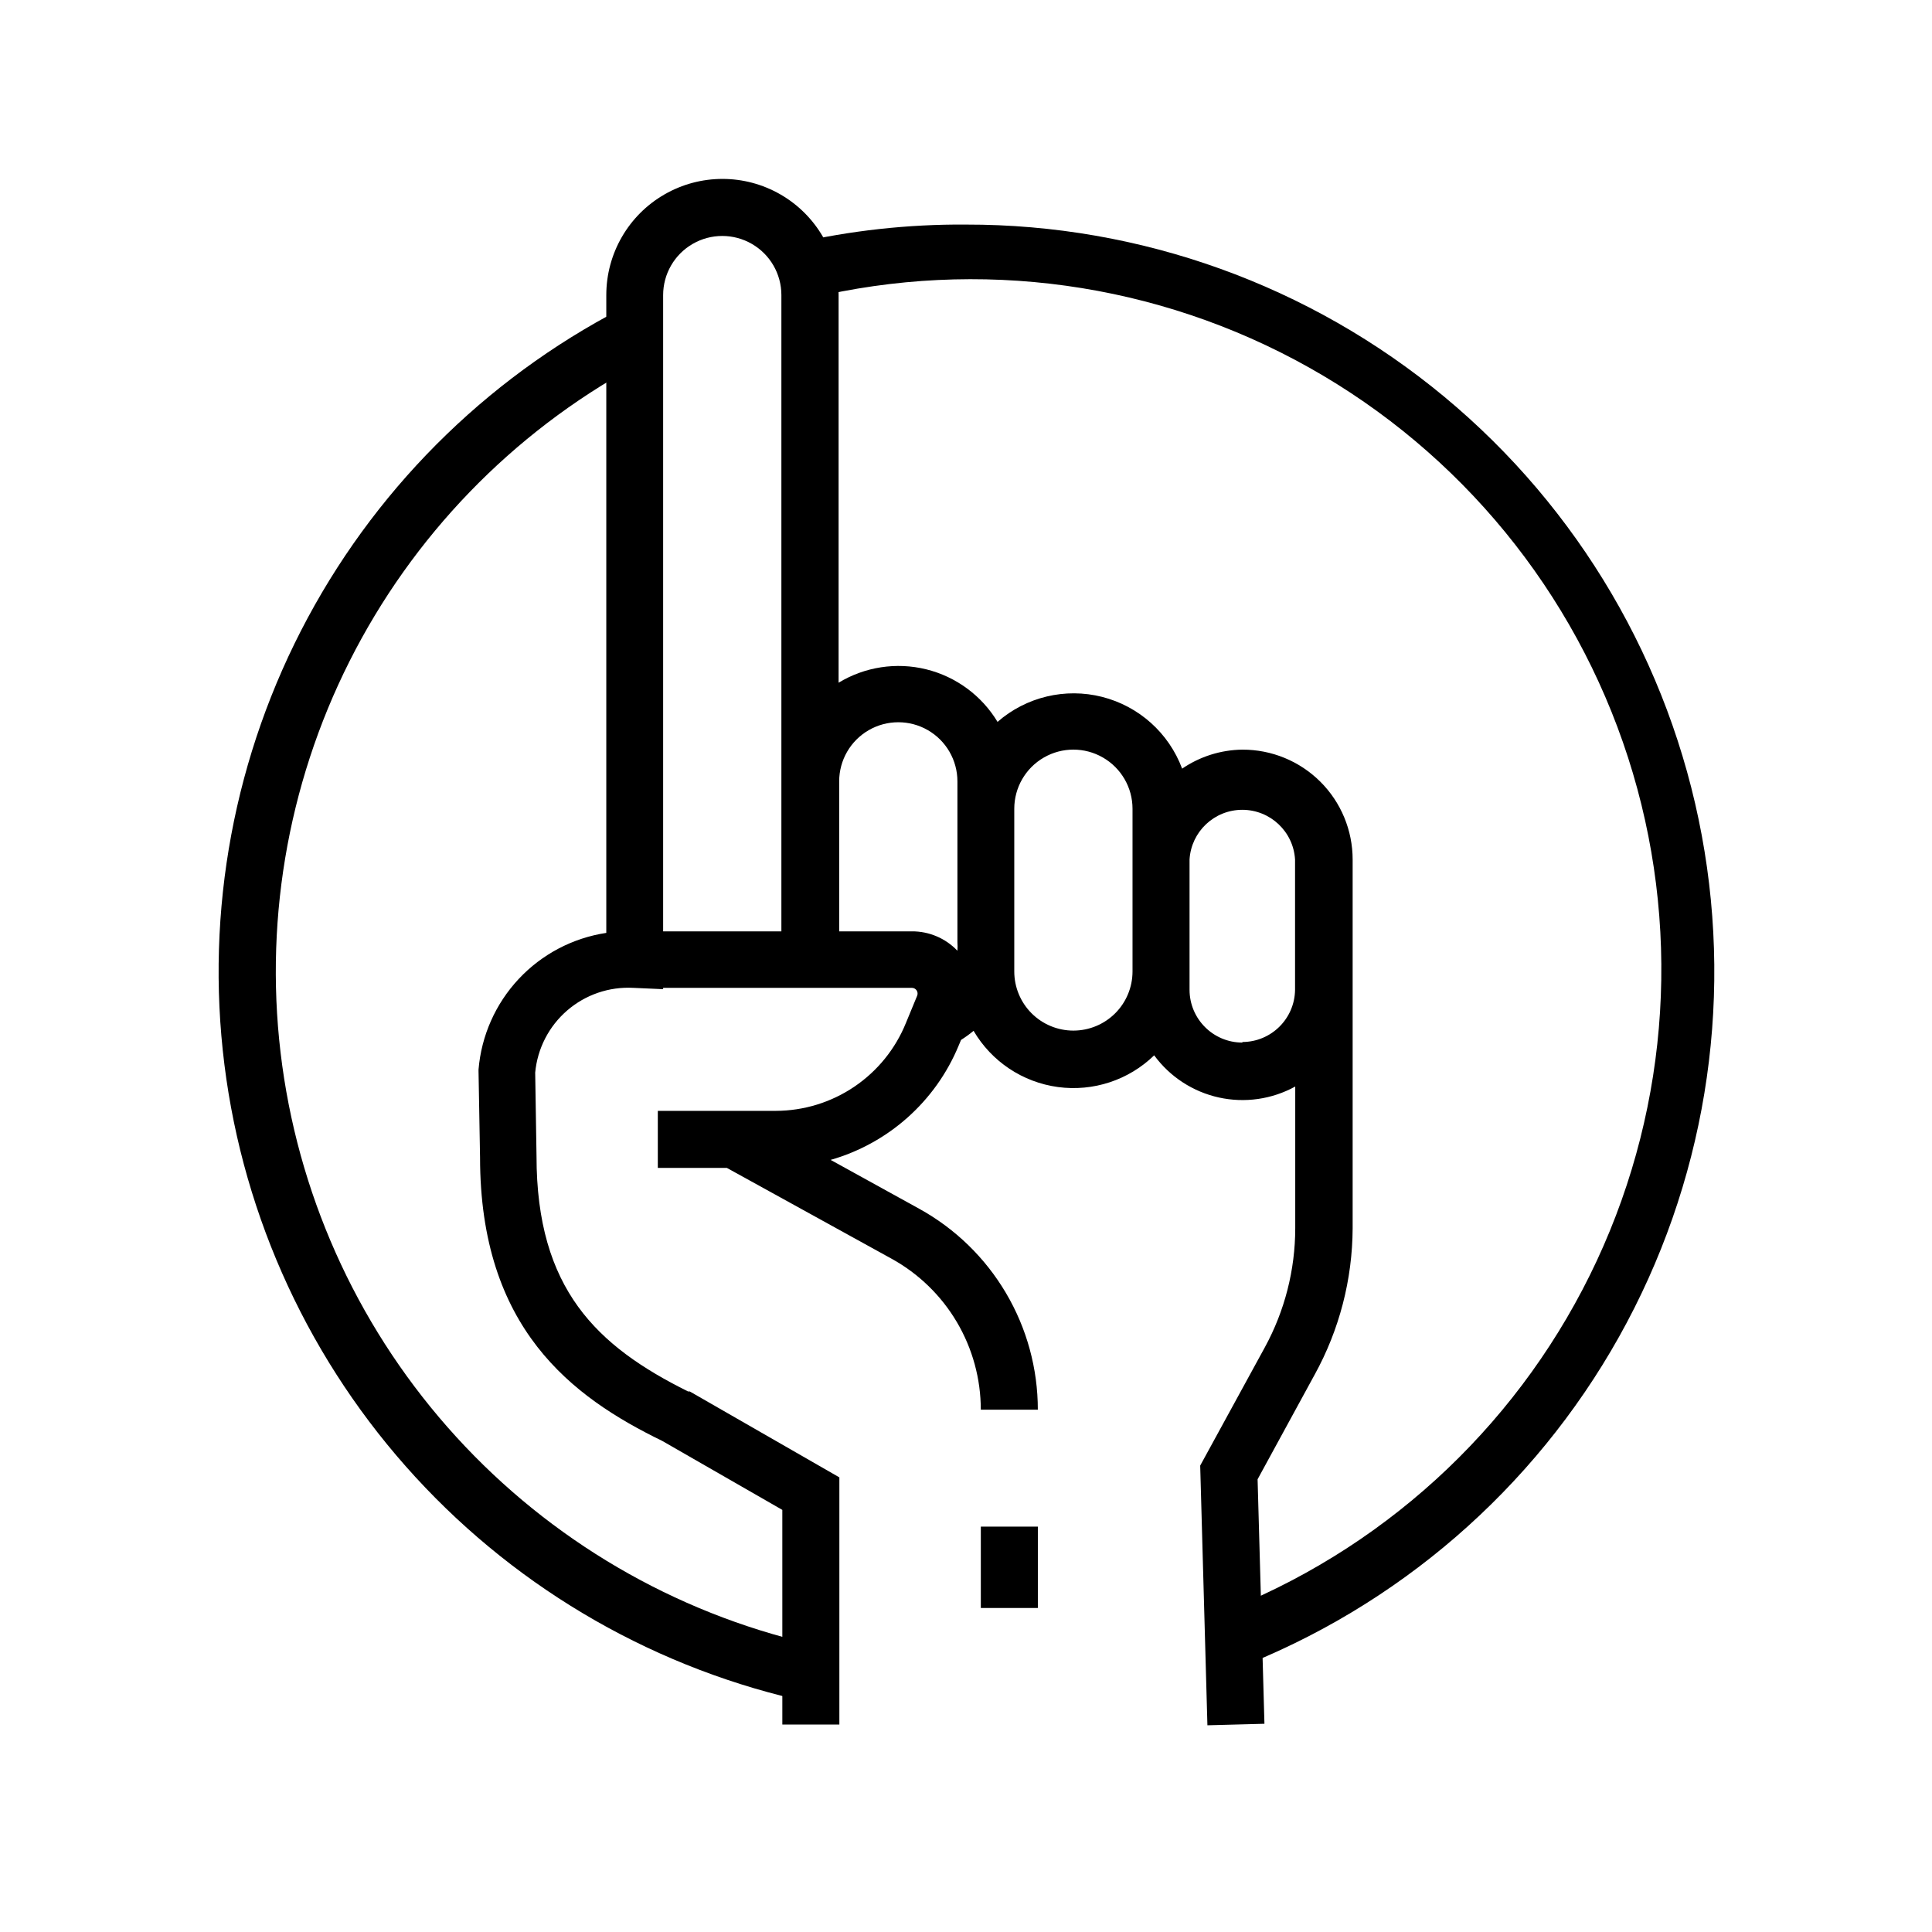
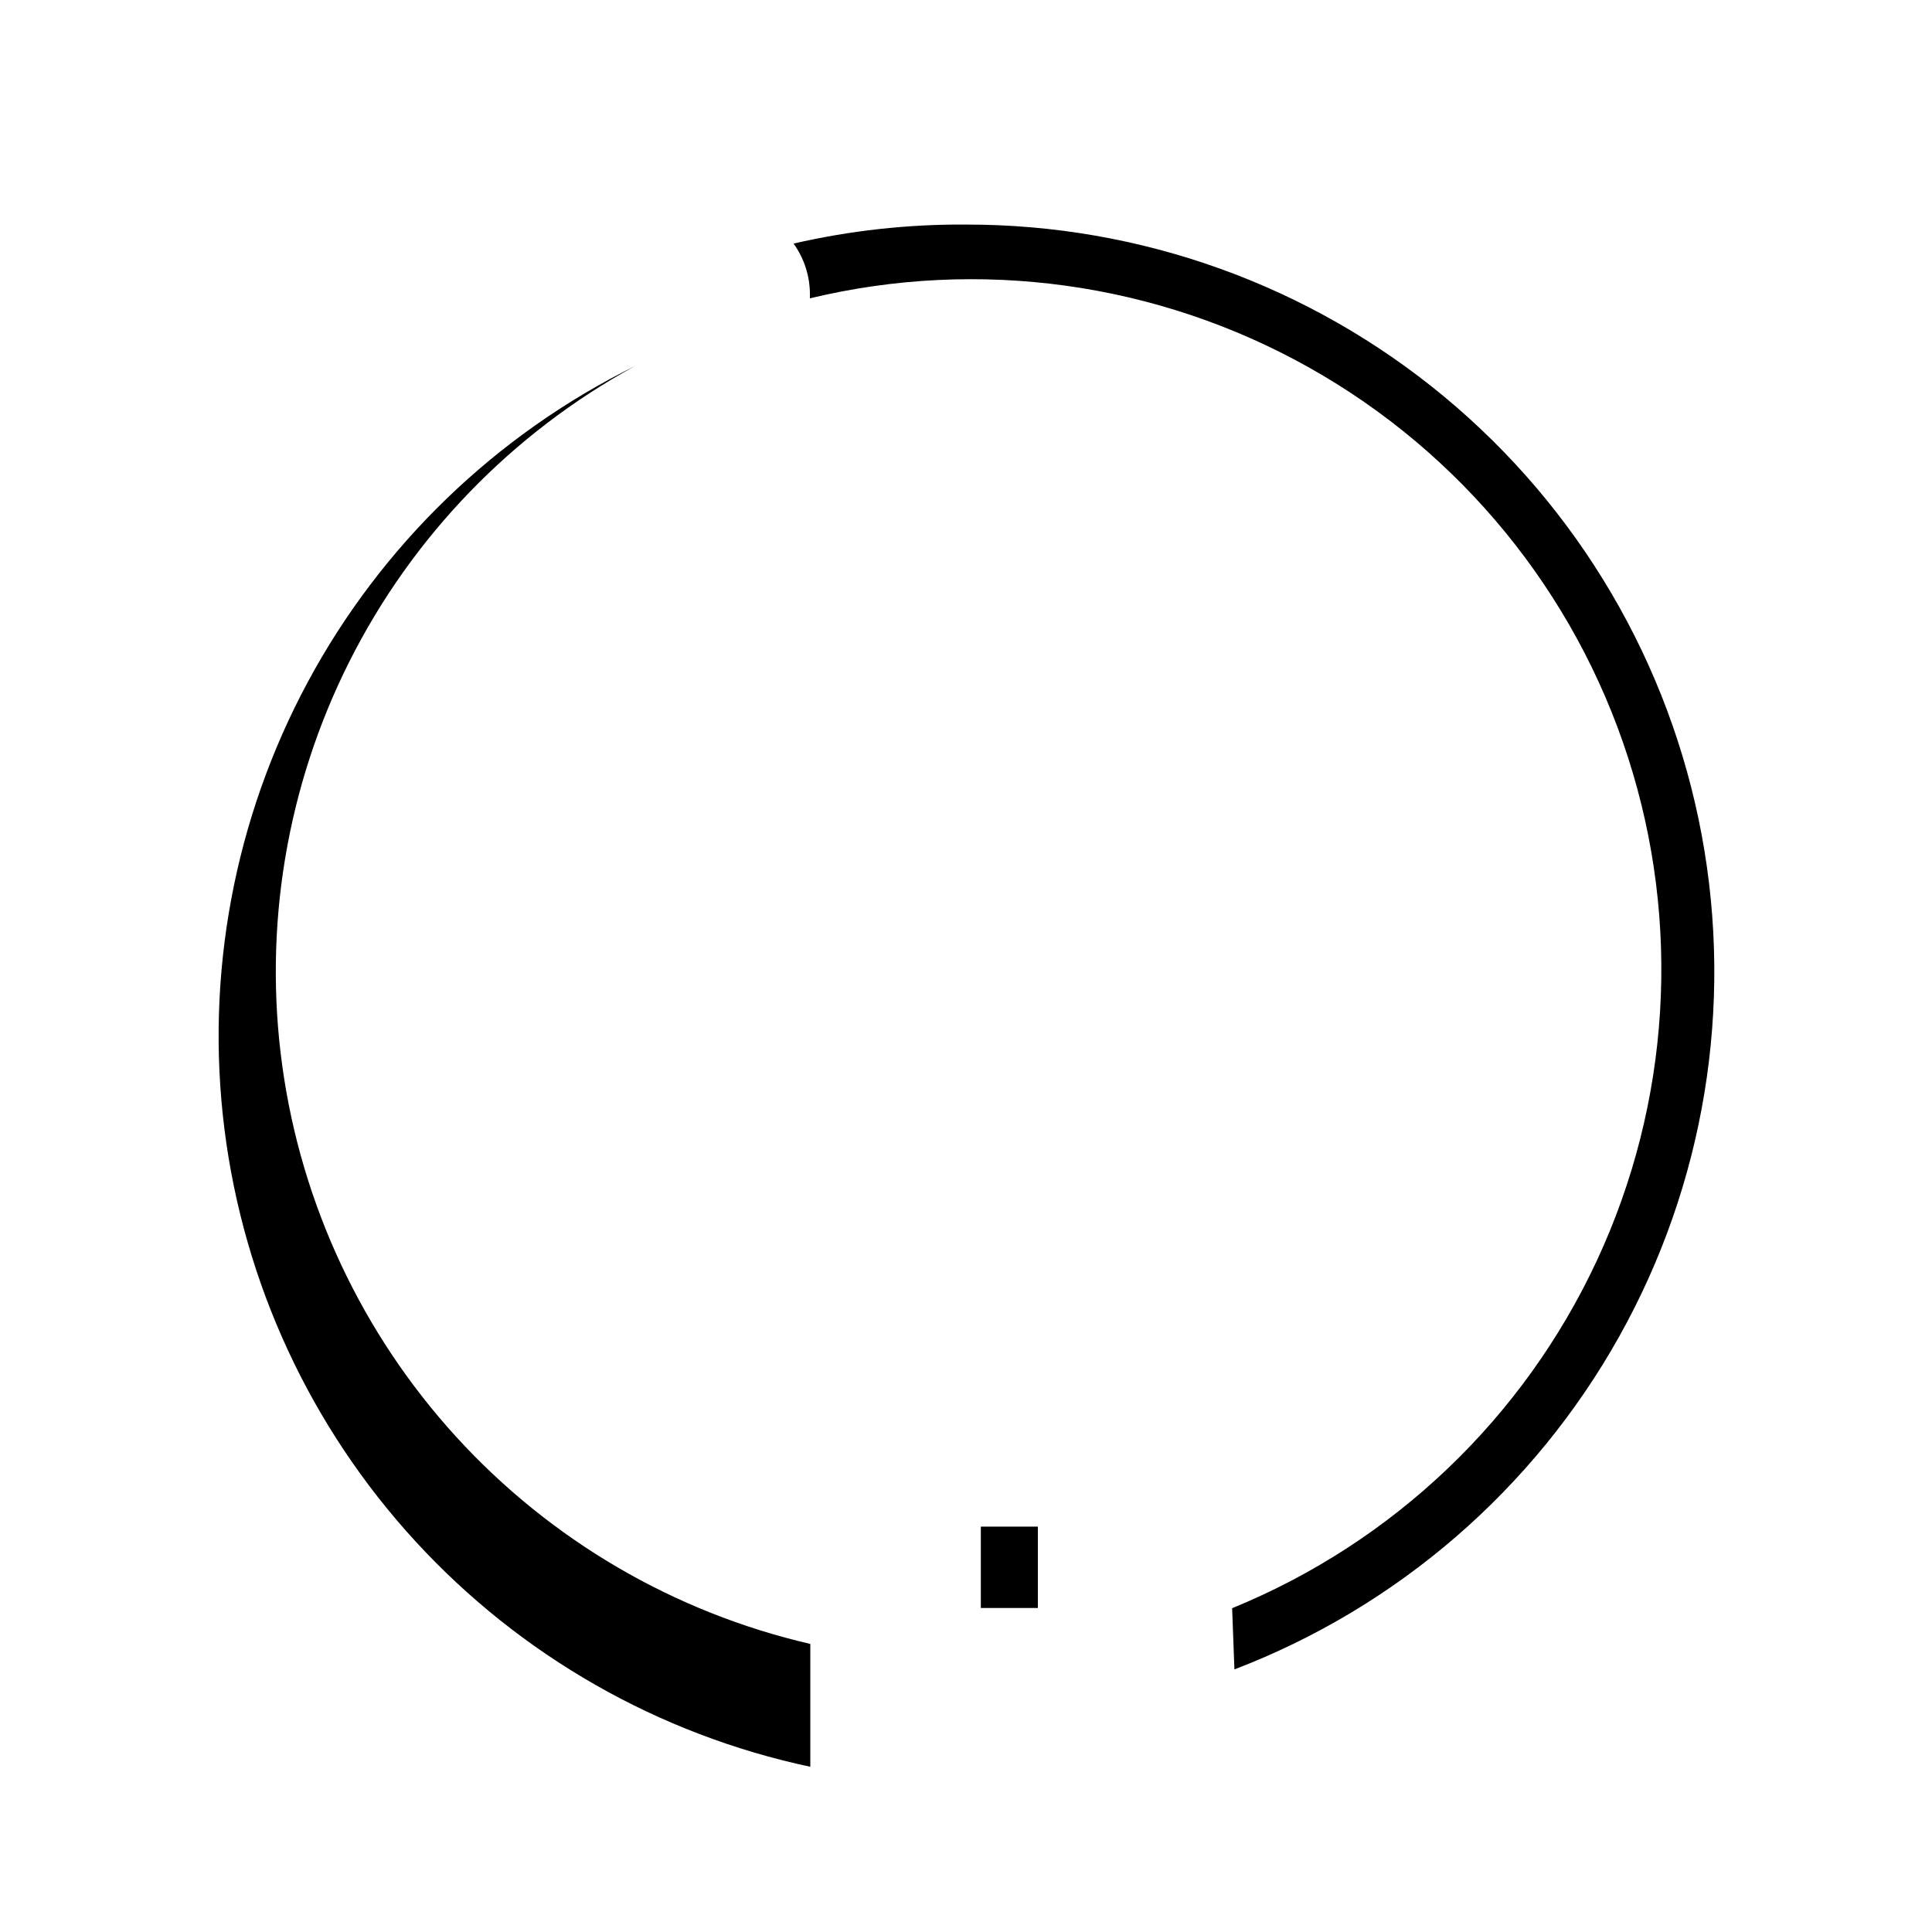
<svg xmlns="http://www.w3.org/2000/svg" fill="#000000" width="800px" height="800px" version="1.1" viewBox="144 144 512 512">
  <g>
    <path d="m400 203.51c-15.379-0.102-30.711 1.59-45.695 5.039 2.805 3.906 4.32 8.594 4.332 13.402v1.109c44.824-10.781 92.07-4.231 132.27 18.336 40.203 22.566 70.402 59.484 84.547 103.37s11.195 91.484-8.262 133.29c-19.457 41.797-53.98 74.703-96.664 92.133l0.605 16.223c43.23-16.555 79.293-47.738 101.92-88.125s30.383-87.426 21.926-132.94c-8.453-45.516-32.59-86.625-68.211-116.19-35.625-29.566-80.477-45.715-126.77-45.641z" />
-     <path d="m358.74 579.66c-36.113-8.355-68.828-27.488-93.82-54.859-24.992-27.367-41.078-61.688-46.125-98.406-5.051-36.719 1.18-74.105 17.855-107.2 16.68-33.098 43.02-60.352 75.535-78.141v-17.027c-36.871 18.227-67.148 47.484-86.629 83.707-19.484 36.223-27.199 77.613-22.082 118.43 5.117 40.809 22.82 79.012 50.645 109.3 27.824 30.289 64.391 51.164 104.62 59.723z" />
-     <path d="m473.25 342.66c-5.707 0.07-11.262 1.82-15.973 5.039-3.519-9.438-11.449-16.543-21.211-19.02-9.766-2.473-20.121 0.004-27.707 6.625-4.203-6.969-11.004-11.98-18.906-13.93-7.902-1.945-16.254-0.668-23.215 3.551v-102.73c0-10.996-5.867-21.16-15.391-26.656-9.523-5.5-21.258-5.5-30.781 0-9.527 5.496-15.391 15.66-15.391 26.656v169.03c-8.898 1.344-17.086 5.652-23.23 12.227s-9.887 15.031-10.629 24v0.402l0.402 22.824c0 45.344 24.336 63.531 48.266 75.168l31.84 18.289 0.004 56.879h15.113v-65.496l-39.648-22.773h-0.453c-24.133-11.988-40.156-27.105-40.156-62.371l-0.352-22.117c0.59-6.379 3.625-12.281 8.473-16.469 4.848-4.191 11.125-6.34 17.523-6l7.91 0.352v-0.352h65.898c0.512-0.008 0.996 0.246 1.281 0.672 0.285 0.43 0.336 0.973 0.129 1.445l-2.973 7.203c-2.781 6.863-7.547 12.742-13.684 16.887-6.137 4.148-13.371 6.371-20.777 6.391h-31.285v15.113h18.289l43.68 24.082c7.152 3.945 13.121 9.738 17.277 16.773s6.348 15.059 6.352 23.227h15.113c0-10.875-2.914-21.555-8.445-30.918-5.527-9.367-13.469-17.078-22.992-22.332l-23.477-12.949c15.316-4.387 27.797-15.512 33.906-30.227l0.656-1.562h-0.004c1.16-0.734 2.273-1.539 3.328-2.418 4.762 8.137 13.004 13.629 22.348 14.898s18.75-1.828 25.512-8.402c4.168 5.68 10.258 9.652 17.137 11.172 6.879 1.52 14.074 0.488 20.246-2.906v37.582c-0.012 11.023-2.781 21.863-8.059 31.539l-17.129 31.336 1.914 68.82 15.113-0.402-1.816-64.789 15.113-27.711h0.004c6.547-11.883 10.012-25.223 10.074-38.793v-97.738c0-7.742-3.082-15.164-8.562-20.625-5.484-5.465-12.918-8.523-20.656-8.496zm-153.51-120.46c0-5.598 2.984-10.77 7.832-13.566 4.848-2.801 10.824-2.801 15.672 0 4.848 2.797 7.832 7.969 7.832 13.566v168.62h-31.336zm65.898 168.62h-19.246v-39.75c0-5.598 2.984-10.77 7.836-13.57 4.848-2.797 10.82-2.797 15.668 0 4.848 2.801 7.832 7.973 7.832 13.57v42.621c0.059 0.758 0.059 1.516 0 2.269-3.144-3.312-7.523-5.172-12.09-5.141zm42.824 26.301c-4.156 0-8.141-1.652-11.082-4.59-2.938-2.938-4.586-6.926-4.586-11.078v-43.129c0-5.598 2.984-10.77 7.832-13.566 4.848-2.801 10.82-2.801 15.668 0 4.848 2.797 7.836 7.969 7.836 13.566v43.129c0 4.144-1.645 8.125-4.57 11.059-2.93 2.938-6.902 4.594-11.047 4.609zm44.789 3.176v-0.004c-7.738 0-14.008-6.269-14.008-14.004v-34.512c0.445-7.394 6.57-13.168 13.98-13.168 7.41 0 13.539 5.773 13.98 13.168v34.562c-0.109 7.637-6.316 13.777-13.953 13.805z" />
+     <path d="m358.74 579.66c-36.113-8.355-68.828-27.488-93.82-54.859-24.992-27.367-41.078-61.688-46.125-98.406-5.051-36.719 1.18-74.105 17.855-107.2 16.68-33.098 43.02-60.352 75.535-78.141c-36.871 18.227-67.148 47.484-86.629 83.707-19.484 36.223-27.199 77.613-22.082 118.43 5.117 40.809 22.82 79.012 50.645 109.3 27.824 30.289 64.391 51.164 104.62 59.723z" />
    <path d="m403.93 548.57h15.113v21.562h-15.113z" />
  </g>
</svg>